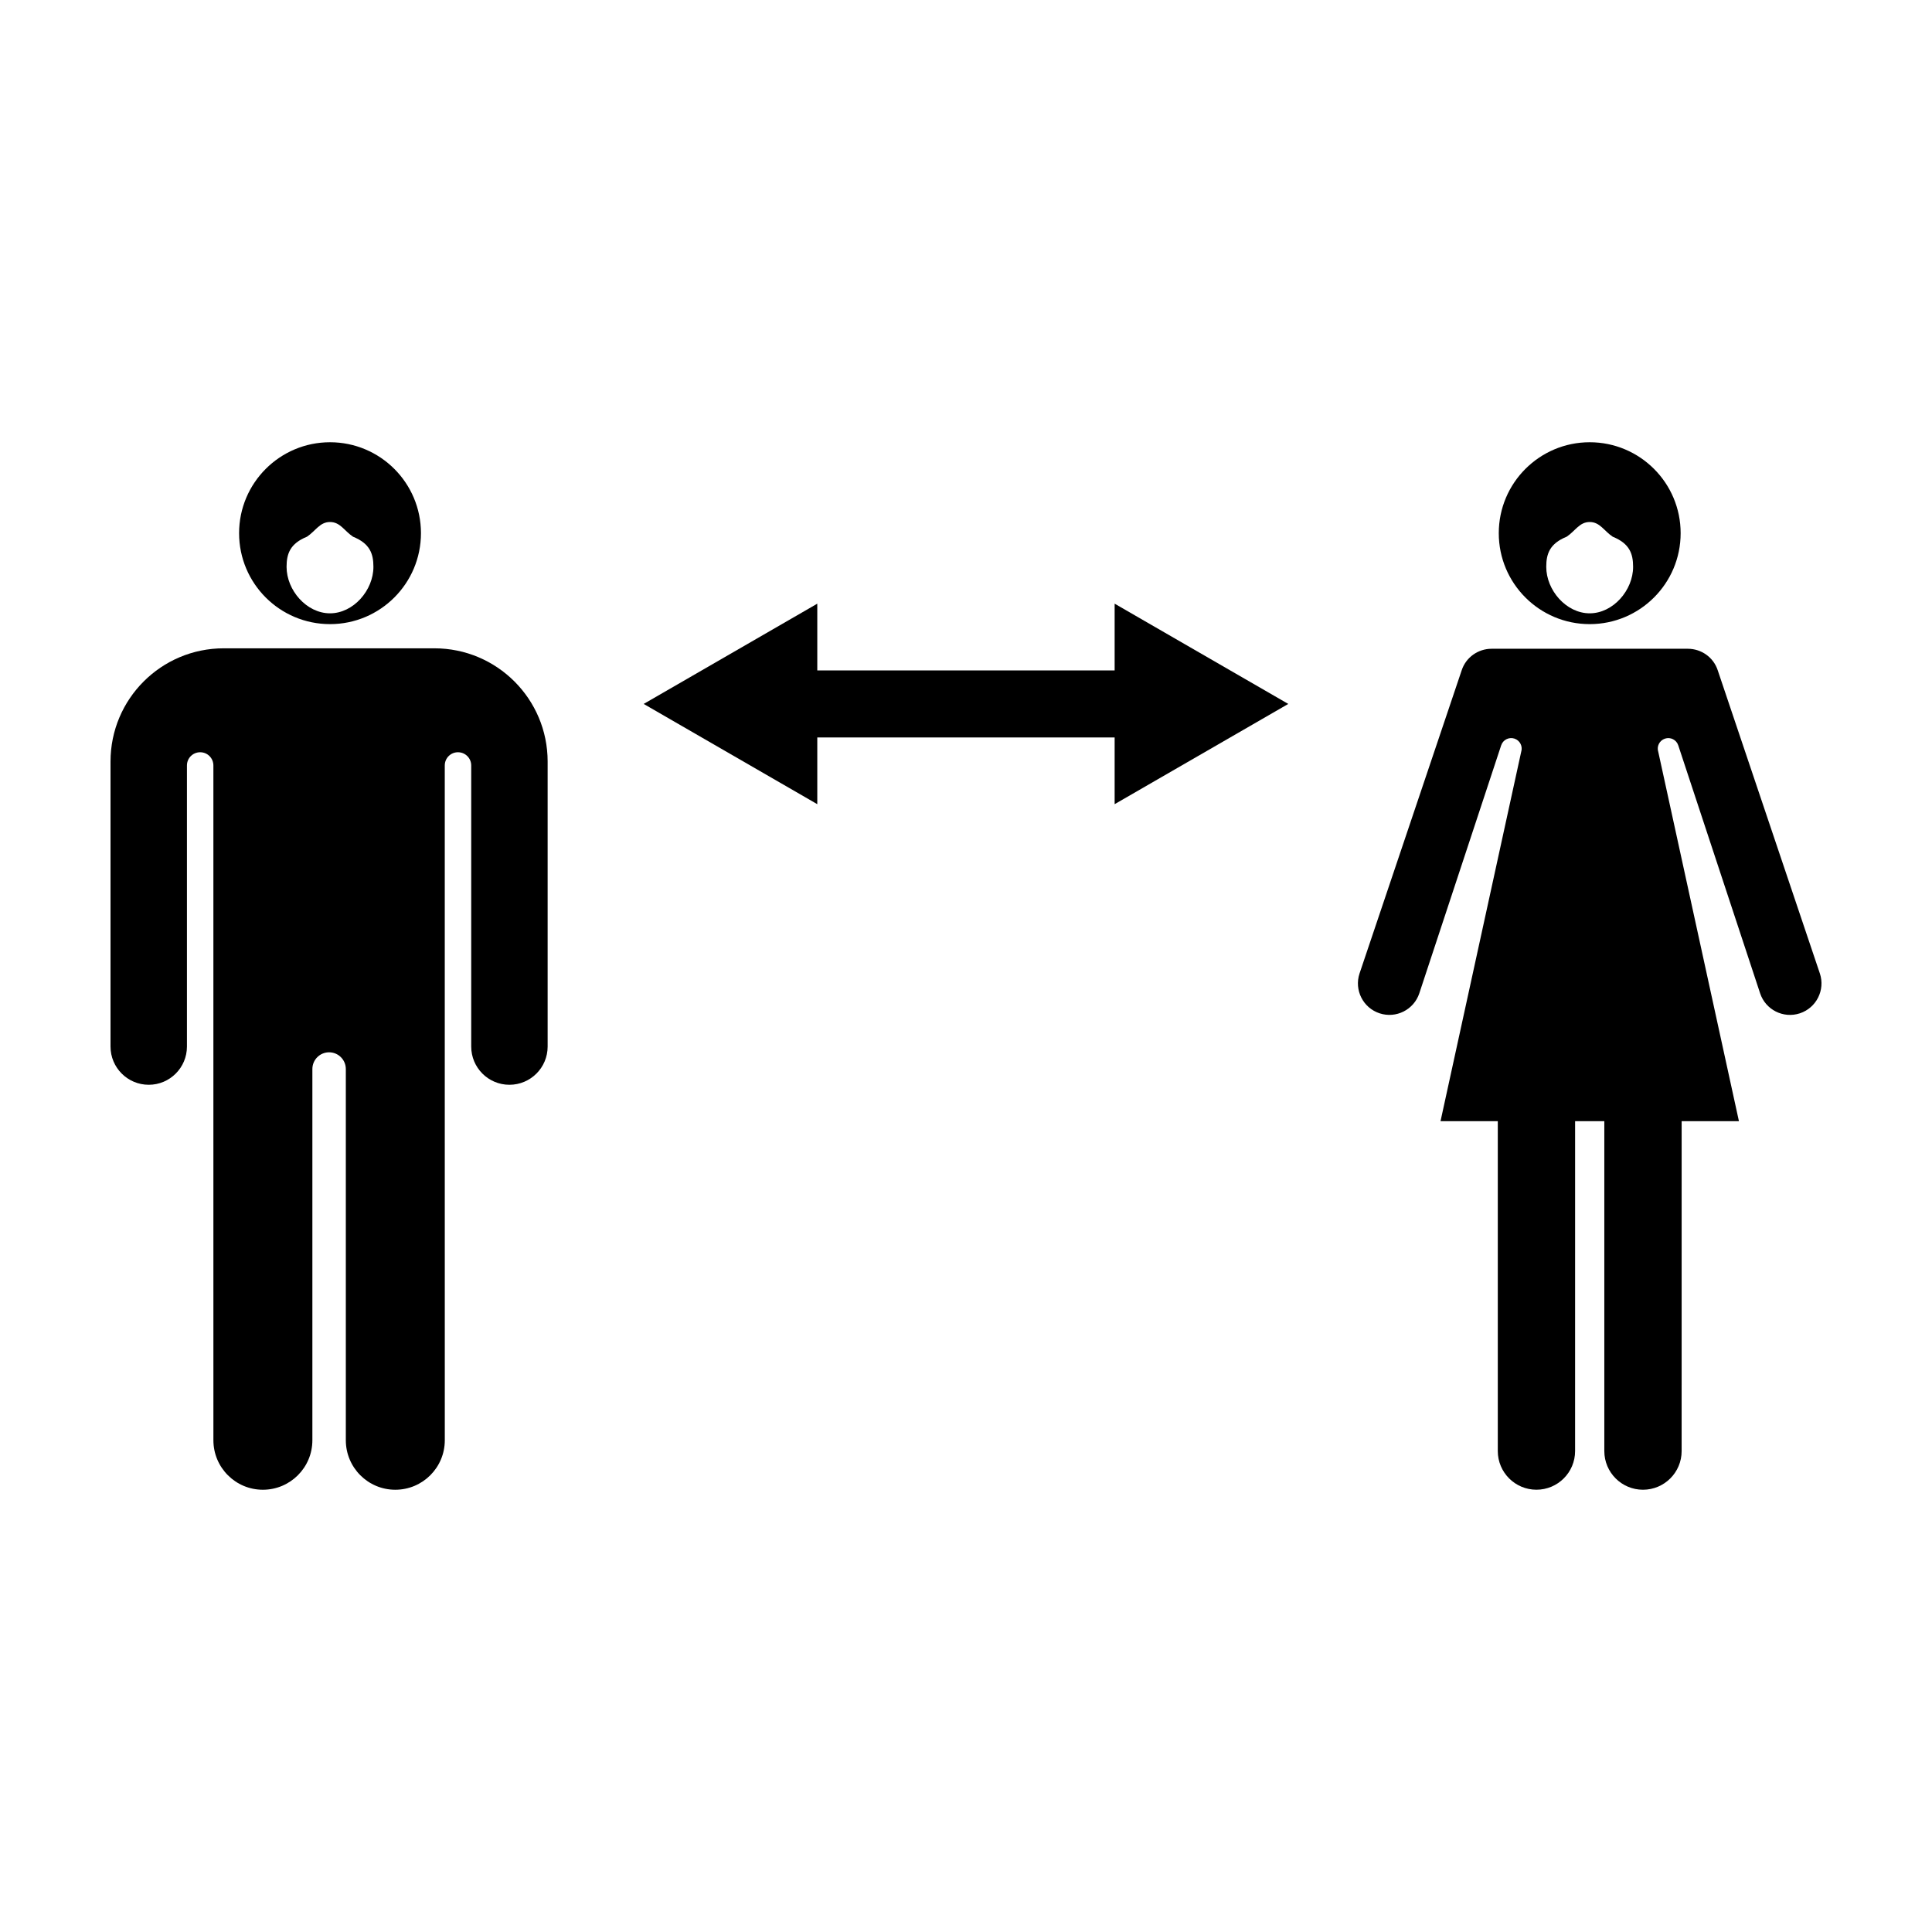
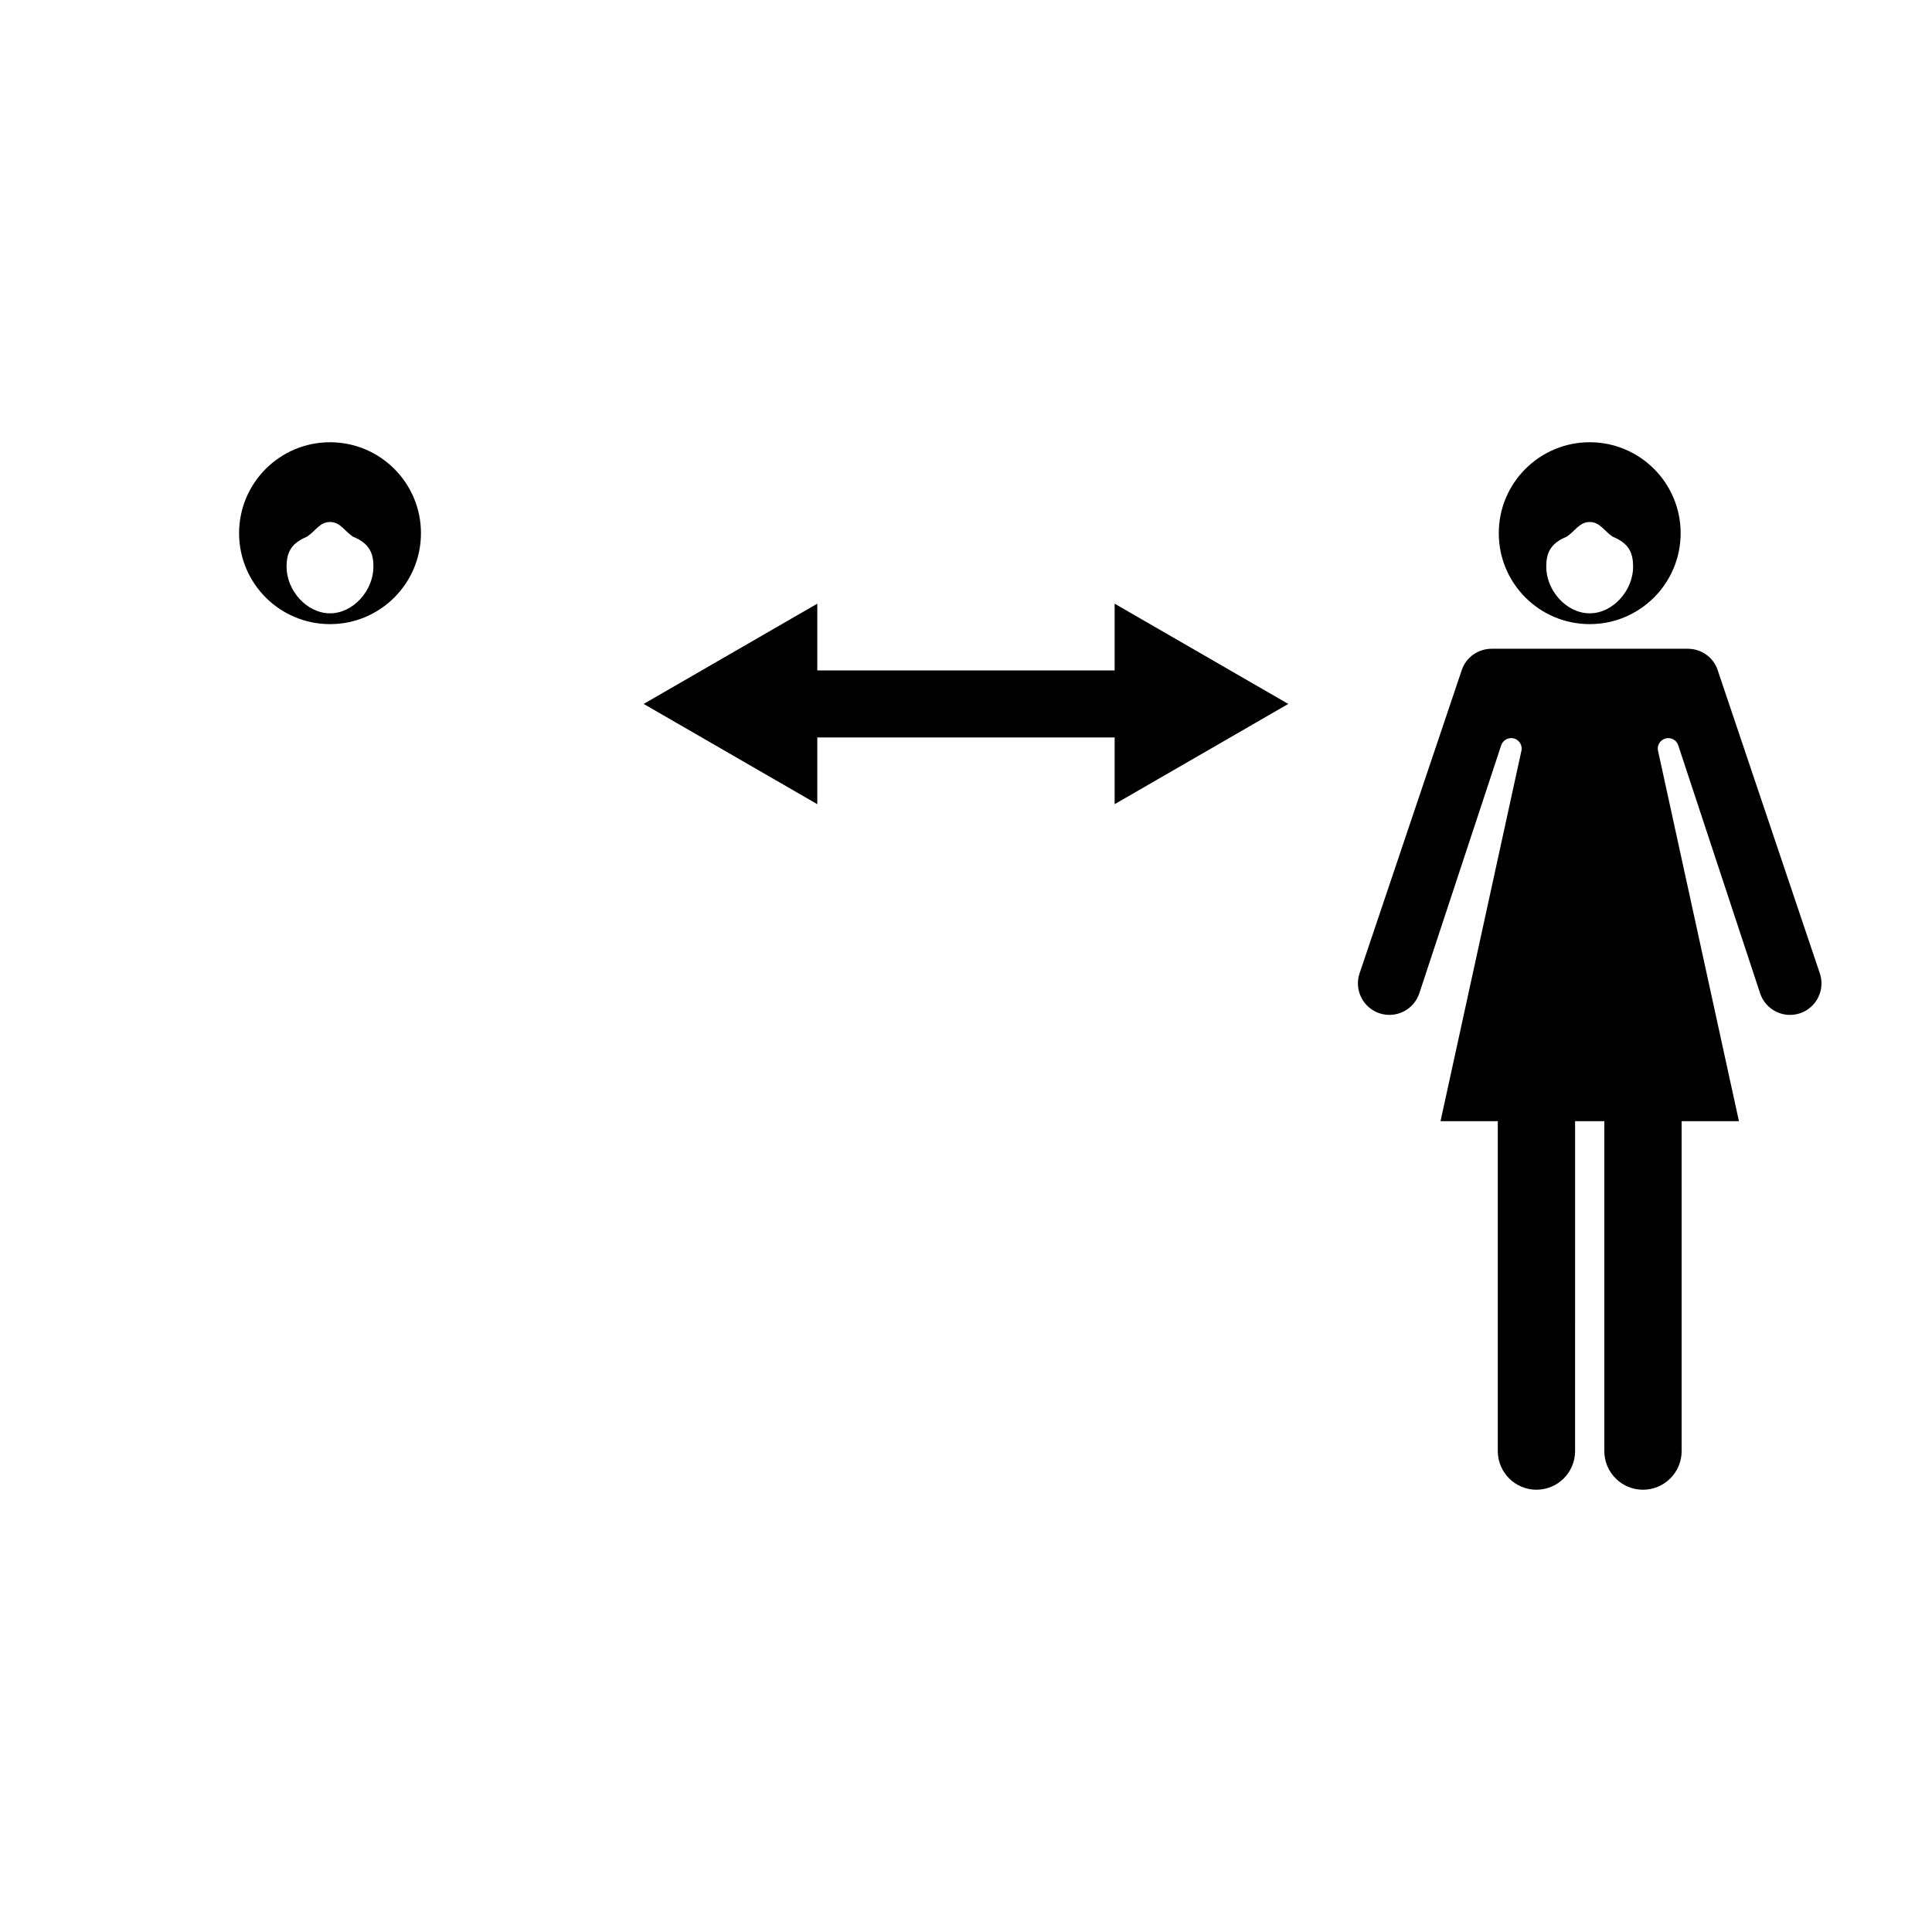
<svg xmlns="http://www.w3.org/2000/svg" fill="#000000" width="800px" height="800px" version="1.1" viewBox="144 144 512 512">
  <g>
-     <path d="m259.12 315.81h-55.832c-16.574 0-30 13.43-30 30v75.531c0 5.598 4.535 10.137 10.133 10.137 5.582 0 10.121-4.535 10.121-10.137v-74.488c0-1.941 1.57-3.5 3.508-3.5 1.934 0 3.5 1.566 3.5 3.5v80.605l0.004 98.219c0 7.246 5.871 13.121 13.109 13.121 7.246 0 13.121-5.871 13.121-13.121v-98.367c0-2.449 1.98-4.438 4.43-4.438 2.449 0 4.434 1.988 4.434 4.438v98.367c0 7.246 5.871 13.121 13.109 13.121 7.246 0 13.121-5.871 13.121-13.121l-0.008-98.219v-80.605c0-1.941 1.566-3.5 3.496-3.5 1.941 0 3.512 1.566 3.512 3.5v74.488c0 5.598 4.527 10.137 10.121 10.137 5.598 0 10.133-4.535 10.133-10.137v-75.531c-0.008-16.57-13.441-30-30.012-30z" />
    <path d="m231.46 309.4c13.312 0 24.098-10.793 24.098-24.102 0-13.305-10.793-24.098-24.098-24.098-13.305 0-24.098 10.797-24.098 24.098 0 13.312 10.785 24.102 24.098 24.102zm-6.113-23.164c2.312-1.543 3.394-3.898 6.109-3.898 2.715 0 3.797 2.363 6.102 3.898 4.469 1.812 5.402 4.492 5.402 7.984 0 6.207-5.297 12.316-11.504 12.316-6.207 0-11.512-6.109-11.512-12.316 0.004-3.492 0.945-6.172 5.402-7.984z" />
    <path d="m626.29 402-27.074-80.371c-1.152-3.492-4.387-5.68-7.875-5.699v-0.012h-52.102v0.012c-3.481 0.02-6.723 2.207-7.875 5.699l-27.078 80.371c-1.445 4.375 0.938 9.094 5.309 10.535 4.379 1.445 9.098-0.938 10.543-5.316l21.688-65.695c0.484-1.465 2.051-2.262 3.523-1.785 1.461 0.484 2.254 2.062 1.777 3.523l-21.371 97.855h15.176v87.43c0 5.656 4.59 10.242 10.242 10.242 5.656 0 10.242-4.586 10.242-10.242l0.004-87.426h7.742v87.43c0 5.656 4.59 10.242 10.242 10.242 5.656 0 10.246-4.586 10.246-10.242l0.004-87.43h15.18l-21.371-97.855c-0.484-1.461 0.312-3.043 1.777-3.523 1.473-0.484 3.039 0.316 3.516 1.785l21.688 65.695c1.445 4.379 6.16 6.762 10.539 5.316 4.371-1.445 6.754-6.164 5.309-10.539z" />
    <path d="m439.39 321.67h-78.801v-17.691l-46.008 26.57 46.008 26.566v-17.684h78.801v17.684l46.016-26.566-46.016-26.57z" />
    <path d="m565.29 309.4c13.312 0 24.098-10.793 24.098-24.102 0-13.305-10.793-24.098-24.098-24.098-13.305 0-24.098 10.797-24.098 24.098-0.004 13.312 10.785 24.102 24.098 24.102zm-6.113-23.164c2.312-1.543 3.394-3.898 6.109-3.898s3.797 2.363 6.102 3.898c4.469 1.812 5.402 4.492 5.402 7.984 0 6.207-5.297 12.316-11.504 12.316-6.207 0-11.512-6.109-11.512-12.316-0.004-3.492 0.945-6.172 5.402-7.984z" />
  </g>
</svg>